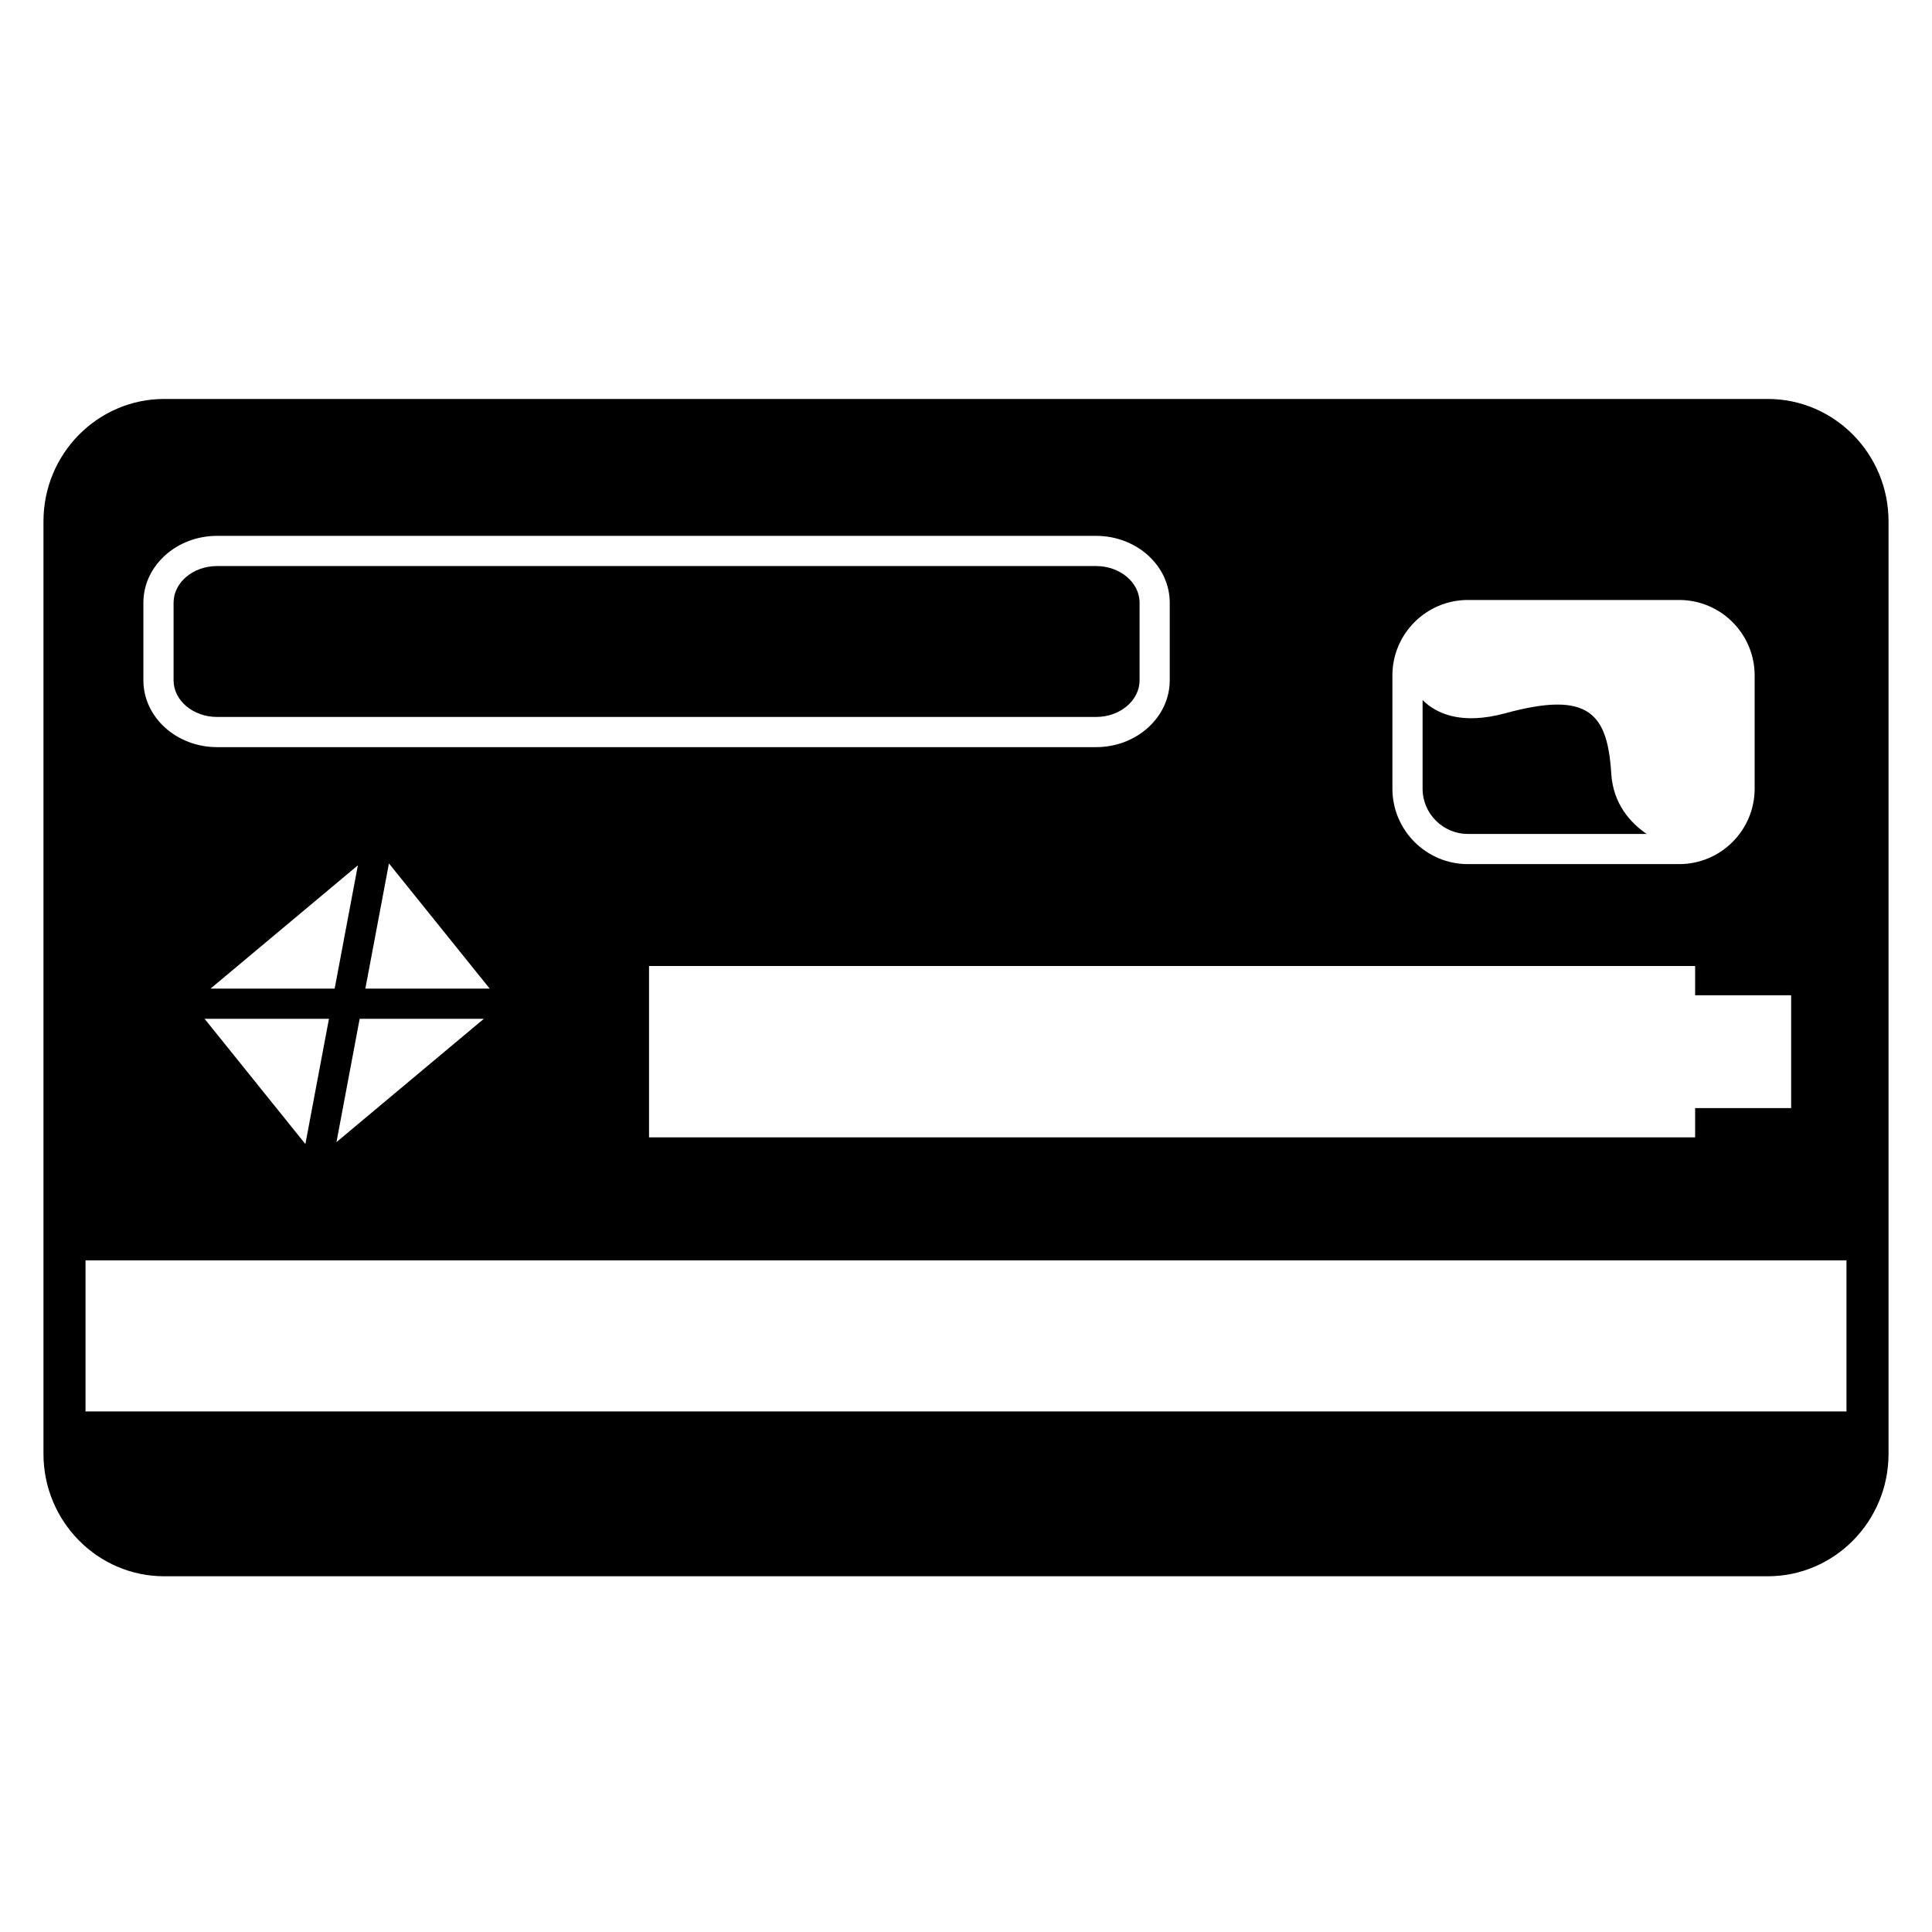
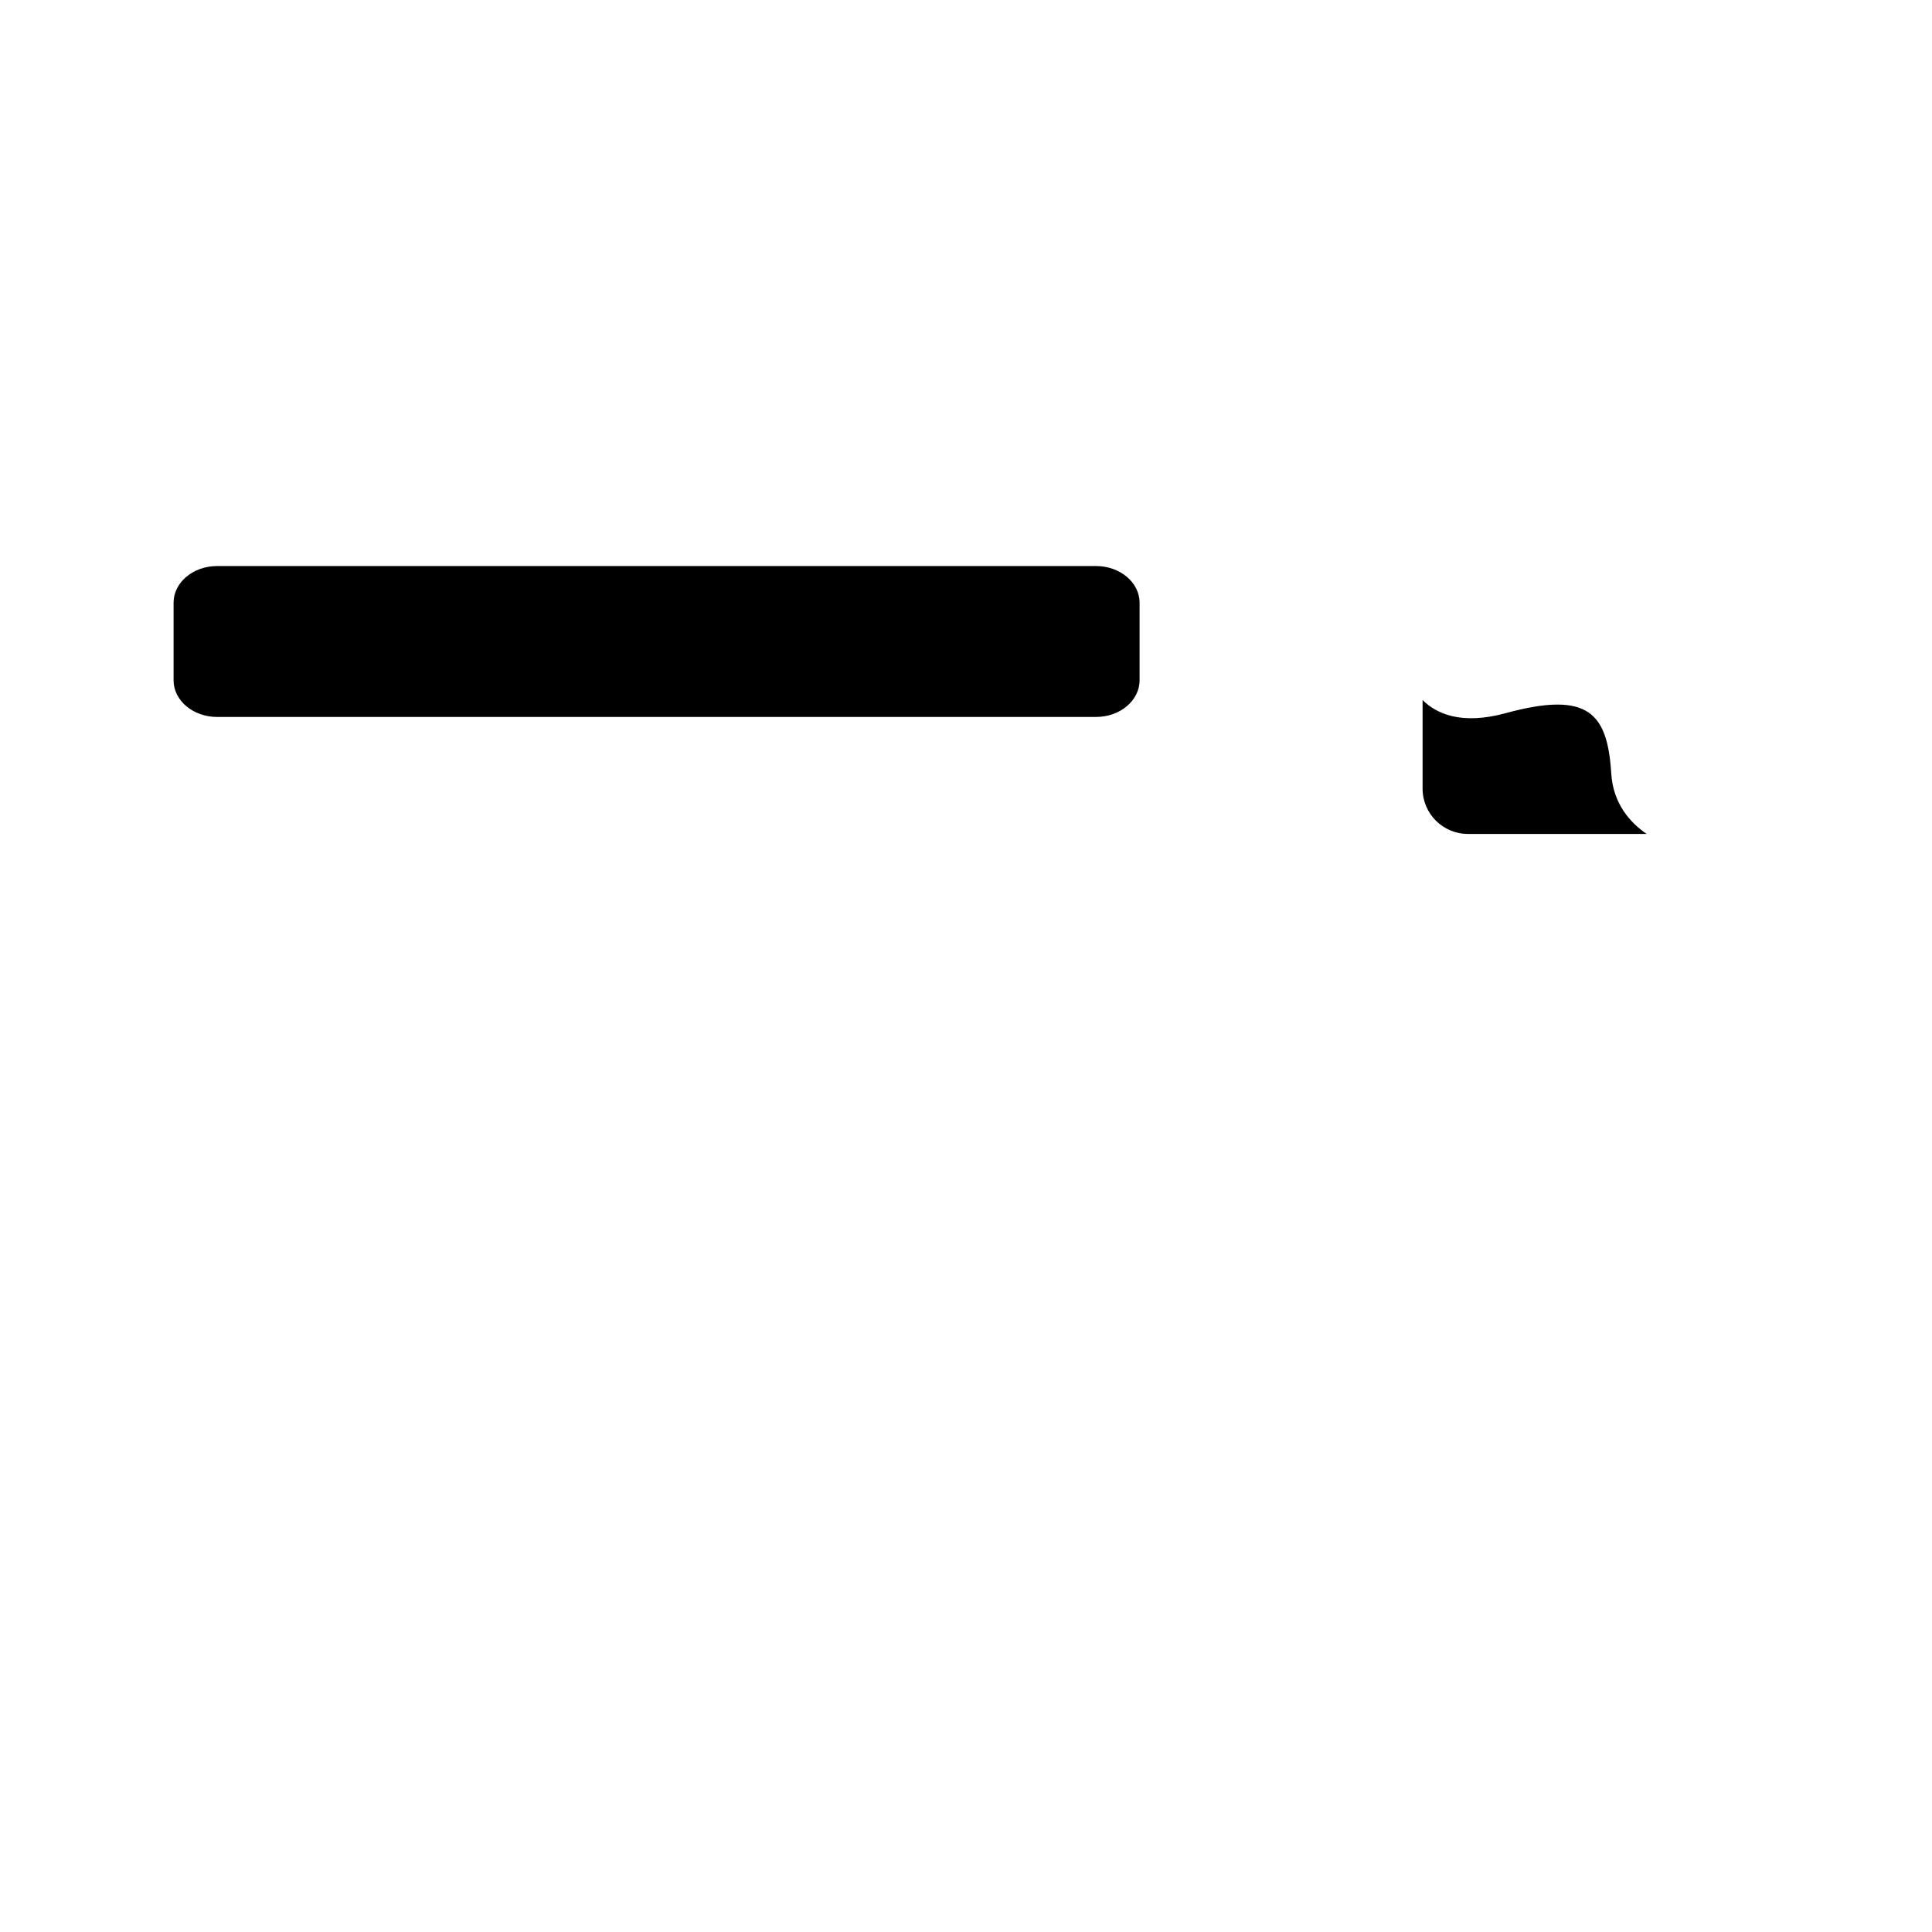
<svg xmlns="http://www.w3.org/2000/svg" version="1.1" id="Capa_1" x="0px" y="0px" width="64px" height="64px" viewBox="0 0 64 64" style="enable-background:new 0 0 64 64;" xml:space="preserve">
  <g>
    <path d="M54.547,27.625c-0.547-0.375-1.109-1-1.172-2c-0.125-2-0.75-2.75-3.5-2c-1.476,0.402-2.3,0.012-2.75-0.435v2.935   c0,0.827,0.673,1.5,1.5,1.5H54.547z" />
-     <path d="M58.56,13.216H5.44c-2.206,0-4,1.818-4,4.053v30.894c0,2.234,1.794,4.053,4,4.053H58.56c2.206,0,4-1.818,4-4.053V17.269   C62.56,15.034,60.766,13.216,58.56,13.216z M61.167,46.756H60.56H3.44H2.833V41.75H3.44H60.56h0.607V46.756z M12.884,28.602   l3.339,4.148h-4.12L12.884,28.602z M11.086,32.75H6.973l4.882-4.085L11.086,32.75z M10.897,33.75l-0.781,4.148L6.778,33.75H10.897z    M11.914,33.75h4.113l-4.881,4.084L11.914,33.75z M7.191,24.75c-1.347,0-2.441-0.993-2.441-2.214v-2.571   c0-1.221,1.095-2.214,2.441-2.214h29.117c1.347,0,2.441,0.993,2.441,2.214v2.571c0,1.221-1.095,2.214-2.441,2.214H7.191z M21.5,32   h34.653v0.969h3.181v3.738h-3.181v0.969H21.5V32z M46.125,26.125v-3.75c0-1.378,1.121-2.5,2.5-2.5h7c1.379,0,2.5,1.122,2.5,2.5   v3.75c0,1.378-1.121,2.5-2.5,2.5h-7C47.246,28.625,46.125,27.503,46.125,26.125z" />
    <path d="M37.75,22.536v-2.571c0-0.669-0.646-1.214-1.441-1.214H7.191c-0.795,0-1.441,0.545-1.441,1.214v2.571   c0,0.669,0.646,1.214,1.441,1.214h29.117C37.104,23.75,37.75,23.205,37.75,22.536z" />
  </g>
</svg>